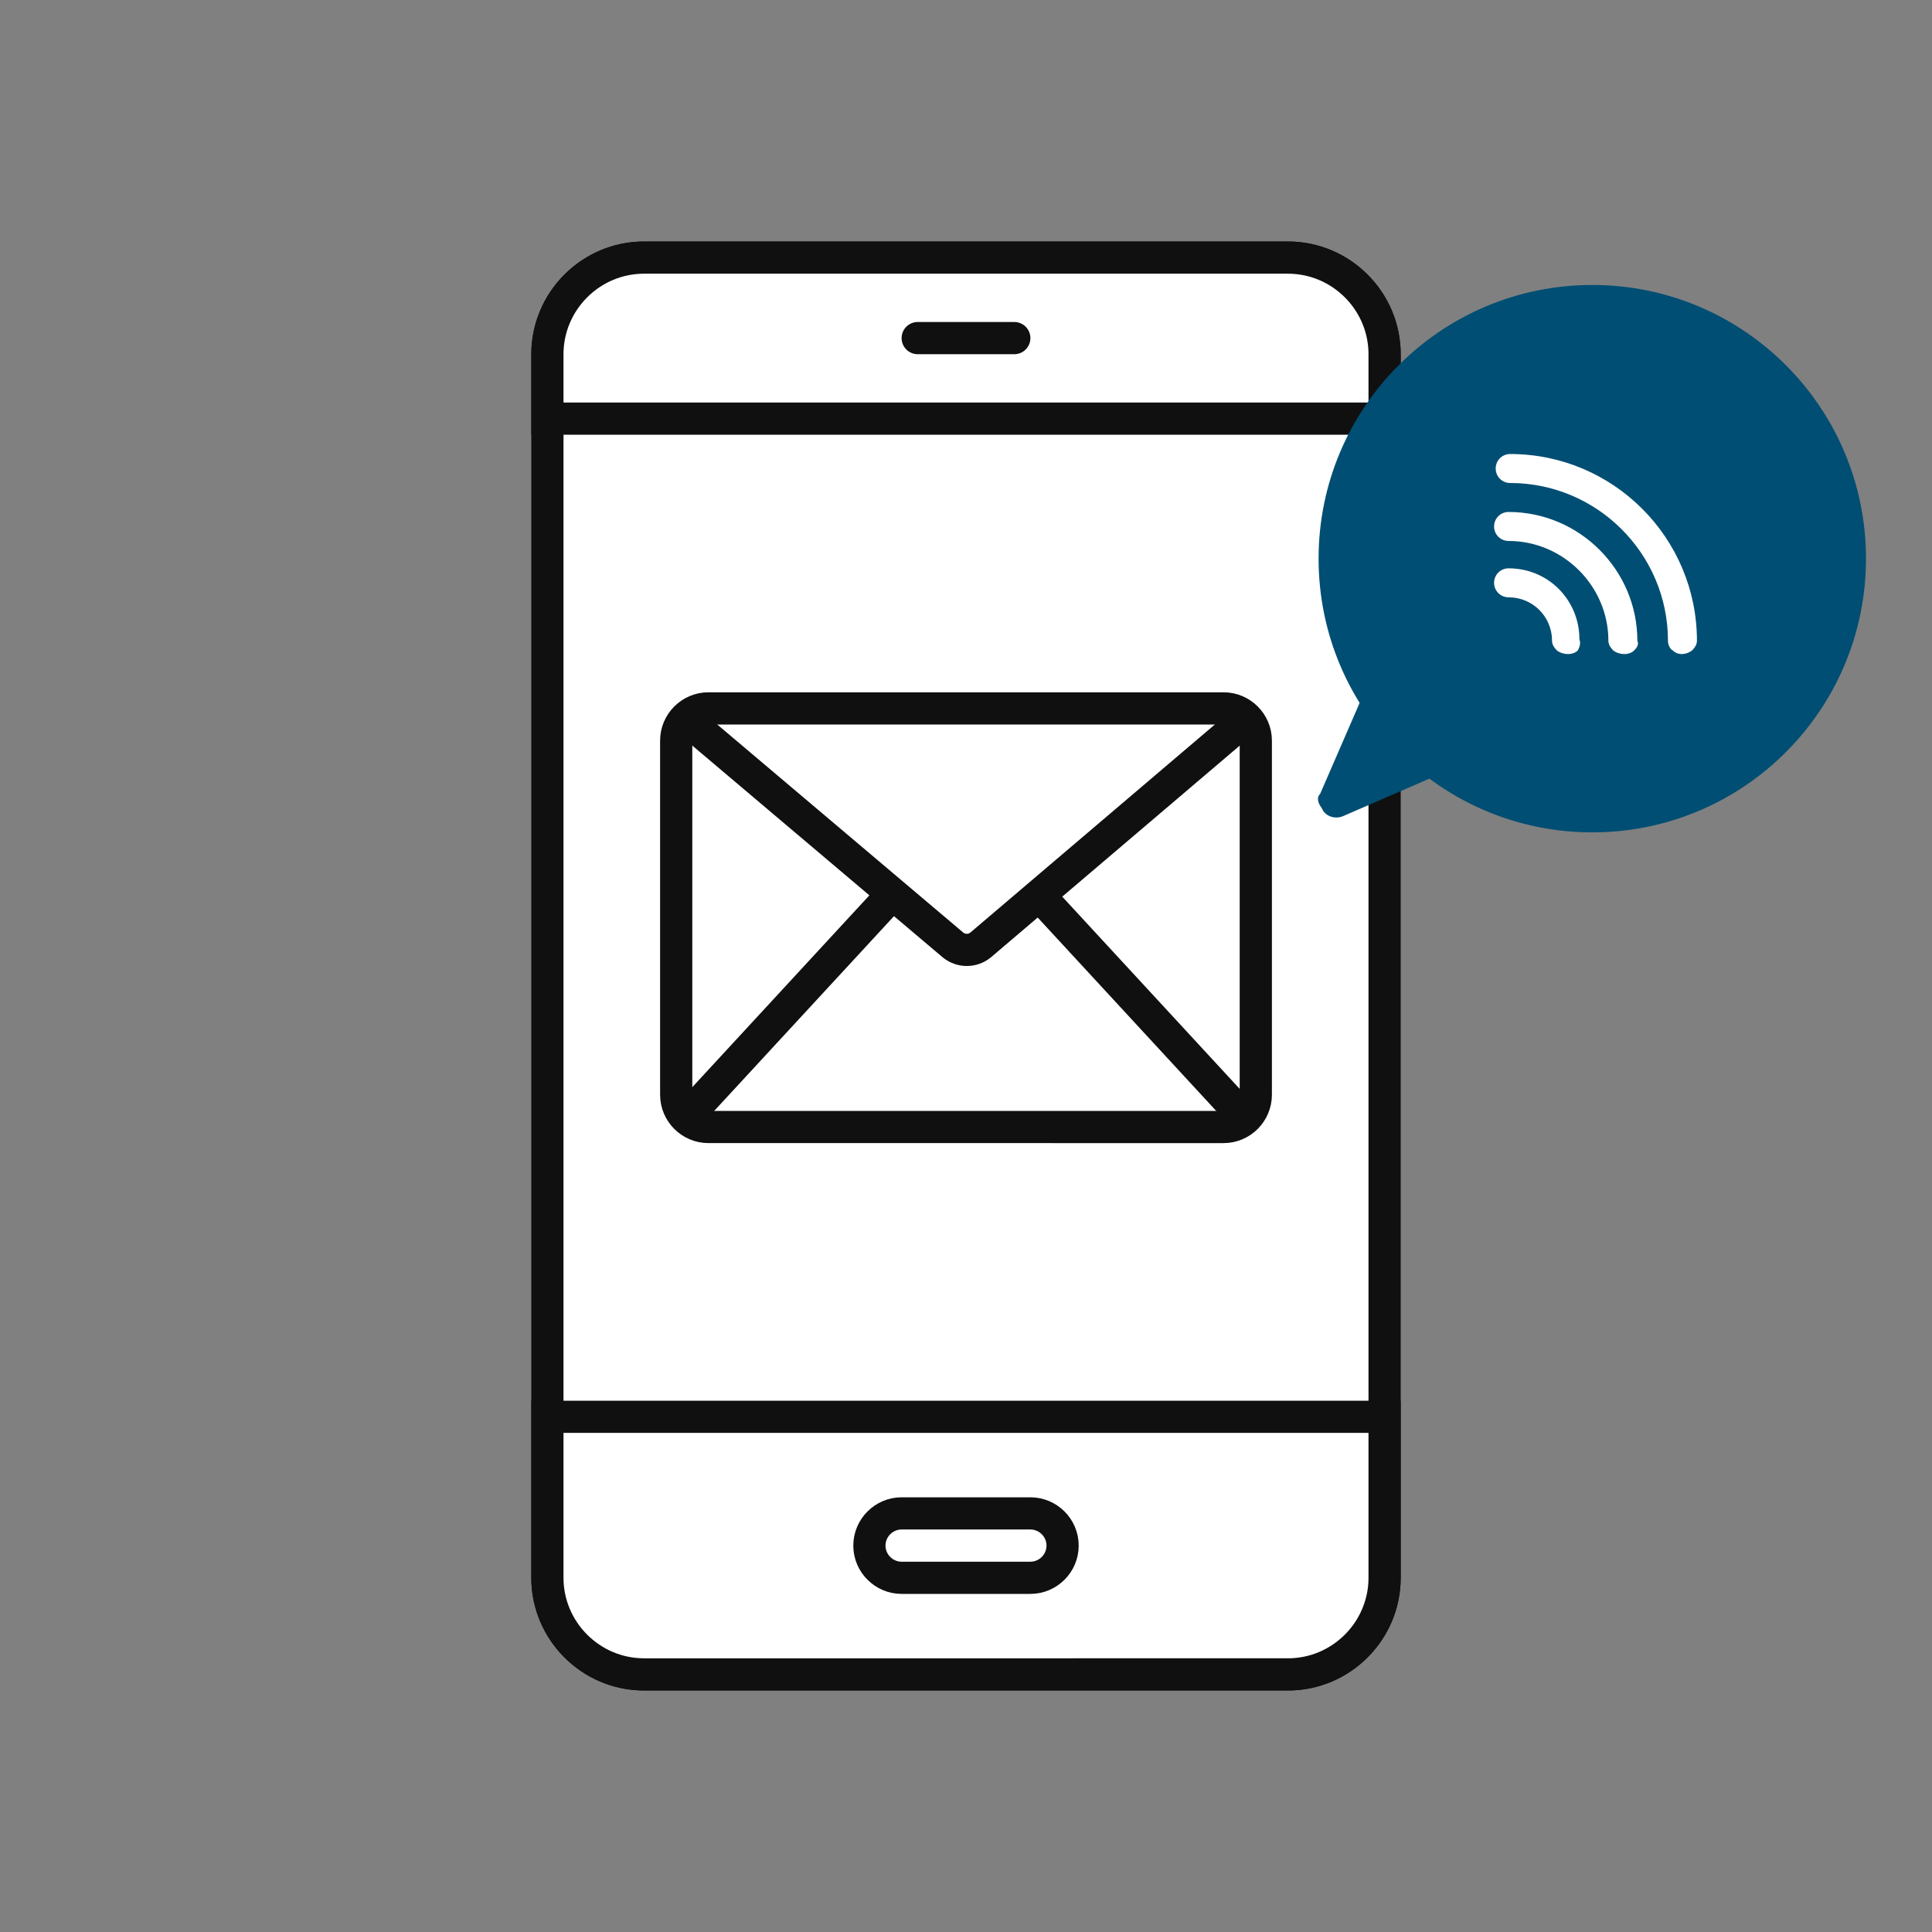
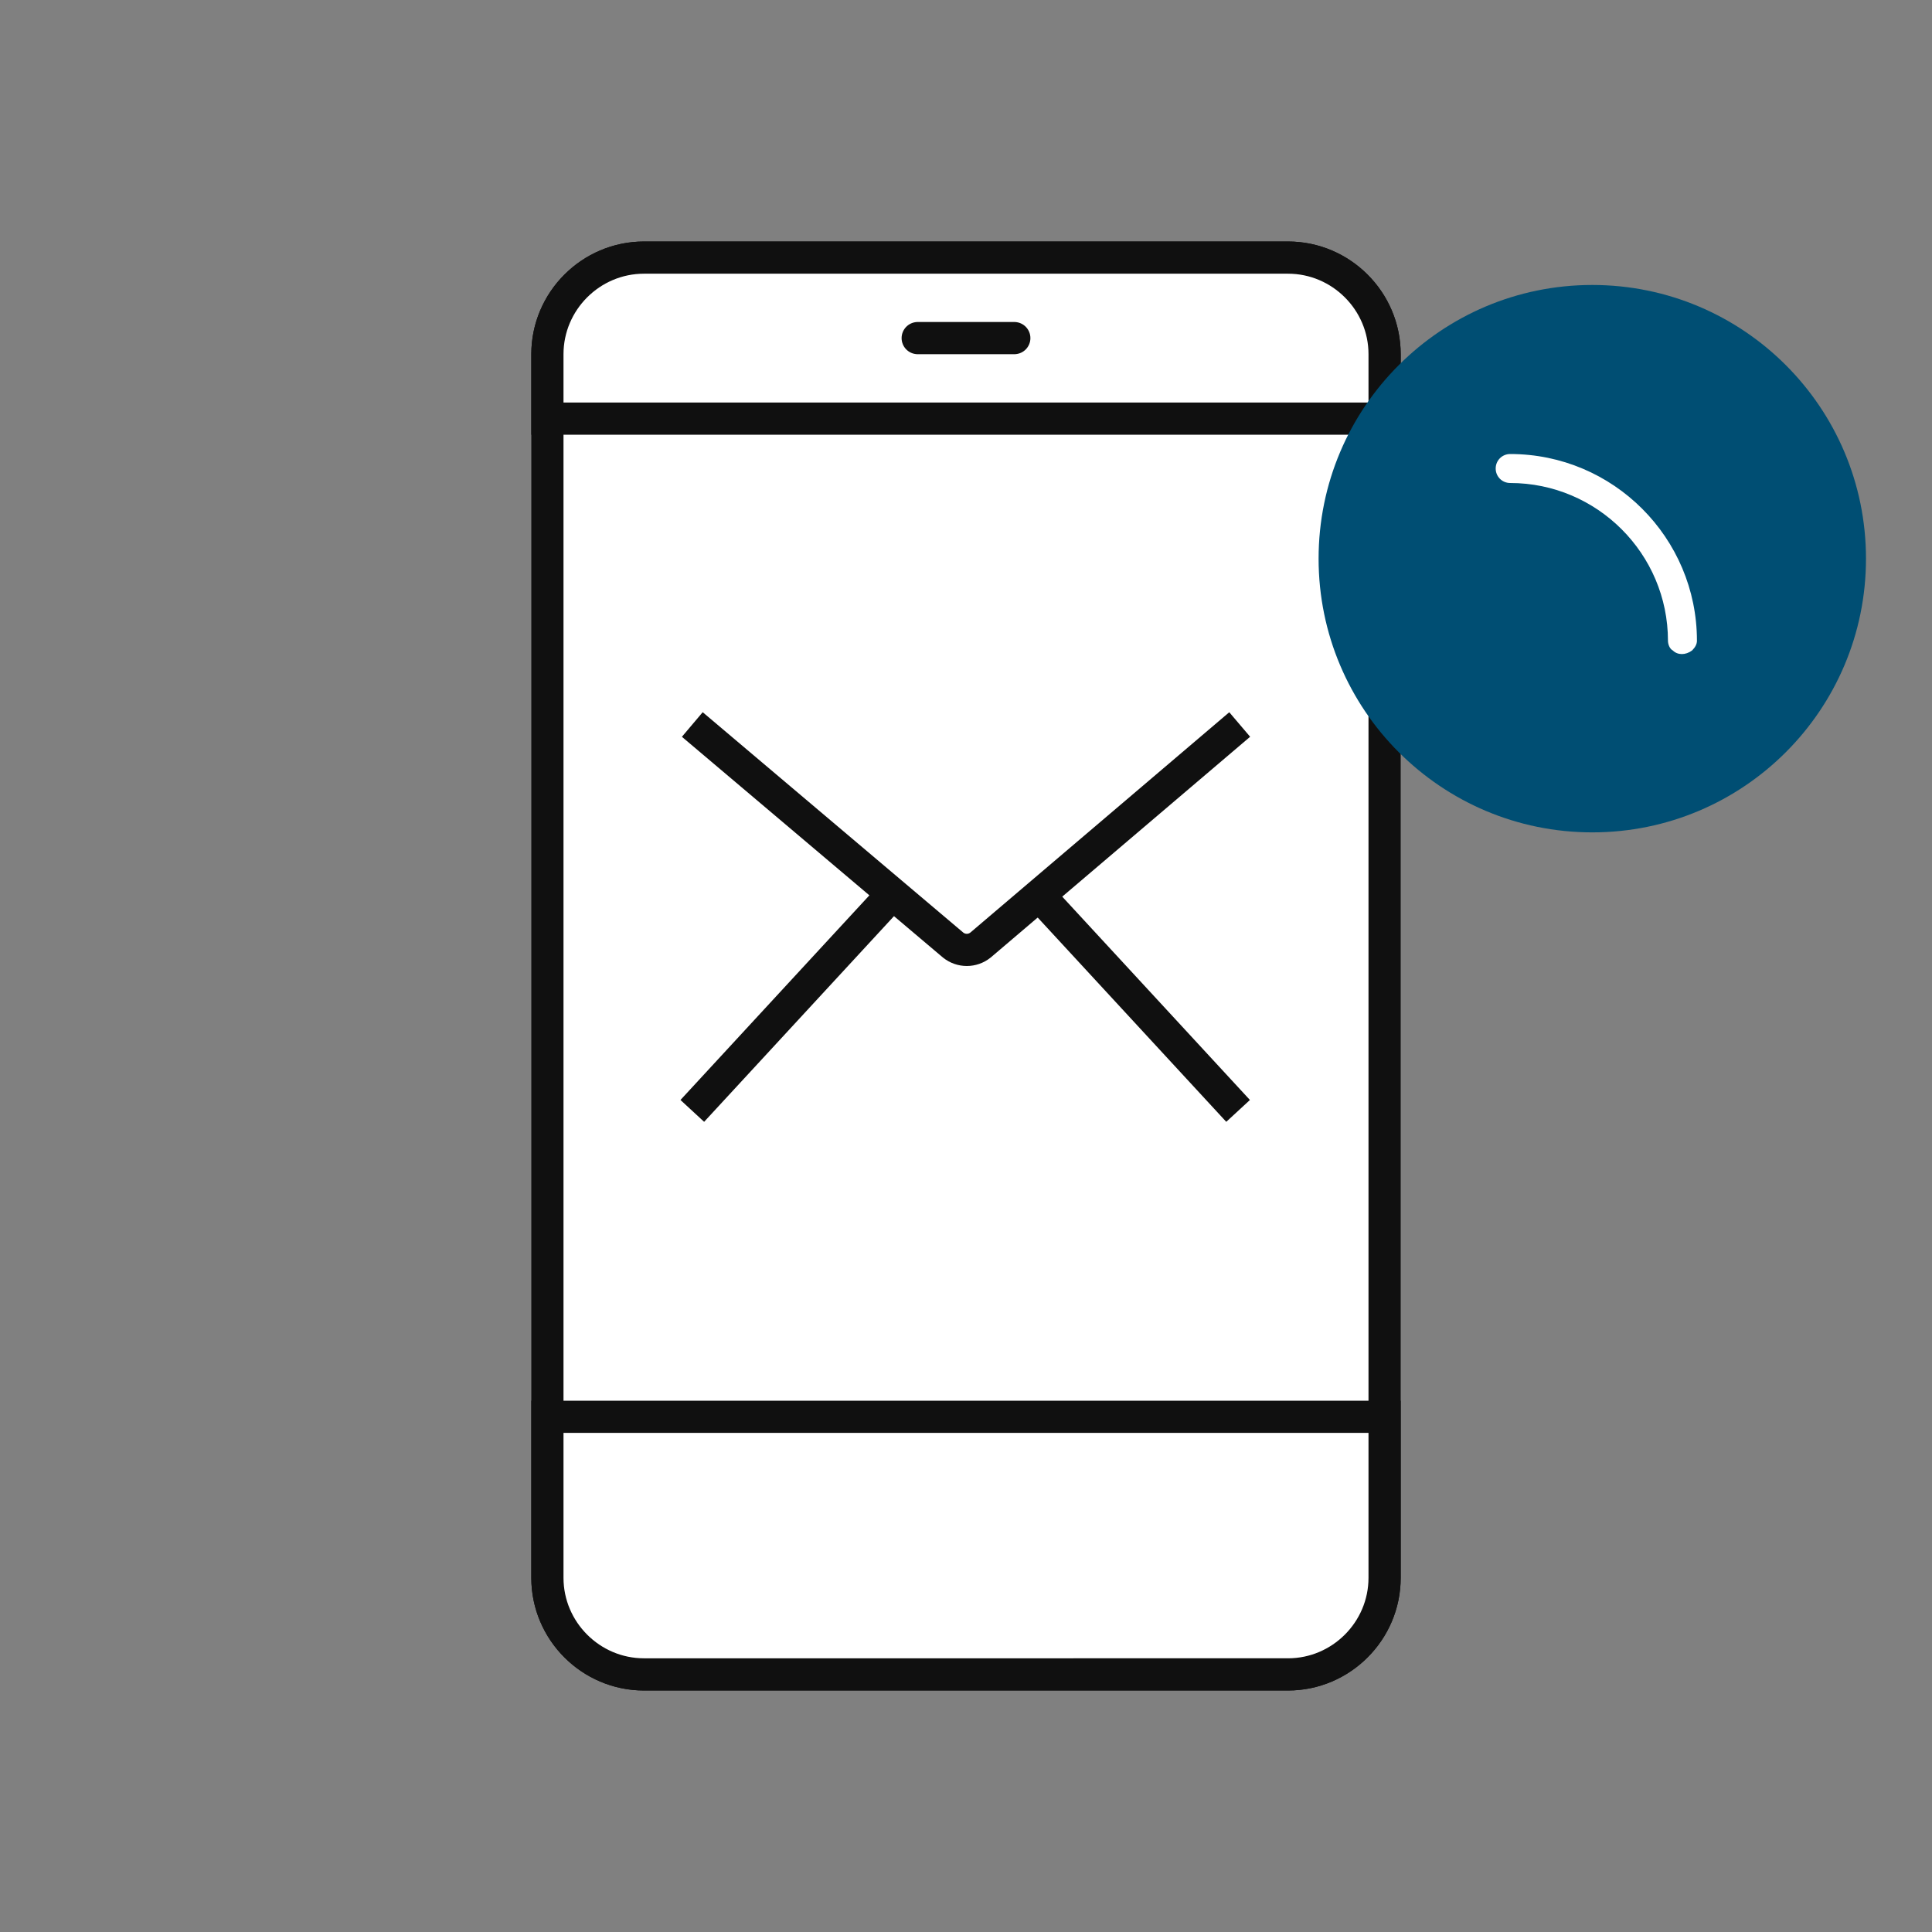
<svg xmlns="http://www.w3.org/2000/svg" xmlns:xlink="http://www.w3.org/1999/xlink" version="1.1" id="Layer_1" x="0px" y="0px" viewBox="0 0 120 120" style="enable-background:new 0 0 120 120;" xml:space="preserve">
  <rect x="0" y="0" width="120" height="120" fill="#808080" stroke="none" />
  <style type="text/css">
	.st0{fill-rule:evenodd;clip-rule:evenodd;fill:#FFFFFF;stroke:#101010;stroke-width:2;}
	.st1{fill:none;stroke:#101010;stroke-width:2;stroke-linecap:round;}
	.st2{fill:none;stroke:#101010;stroke-width:2;}
	.st3{clip-path:url(#SVGID_2_);fill:#004E73;}
	.st4{clip-path:url(#SVGID_4_);fill:#FFFFFF;}
	.st5{clip-path:url(#SVGID_6_);fill:#FFFFFF;}
	.st6{fill:#FFFFFF;}
	.st7{clip-path:url(#SVGID_8_);fill:#004E73;}
</style>
  <g transform="translate(30 15) translate(4 1)">
    <path class="st0" d="M6,0h40c3.3,0,6,2.7,6,6v76c0,3.3-2.7,6-6,6H6c-3.3,0-6-2.7-6-6V6C0,2.7,2.7,0,6,0z" />
    <path class="st0" d="M0,72h52v10c0,3.3-2.7,6-6,6H6c-3.3,0-6-2.7-6-6V72L0,72z M0,10h52V6c0-3.3-2.7-6-6-6H6C2.7,0,0,2.7,0,6V10   L0,10z" />
    <path class="st1" d="M23,5h6" />
-     <path class="st0" d="M22,78h8c1.1,0,2,0.9,2,2l0,0c0,1.1-0.9,2-2,2h-8c-1.1,0-2-0.9-2-2l0,0C20,78.9,20.9,78,22,78z" />
  </g>
  <g transform="translate(30 15) translate(4 1) translate(8 28)">
-     <path class="st0" d="M2,0h32c1.1,0,2,0.9,2,2v22c0,1.1-0.9,2-2,2H2c-1.1,0-2-0.9-2-2V2C0,0.9,0.9,0,2,0z" />
    <path class="st2" d="M1,1l16.2,13.7c0.5,0.4,1.2,0.4,1.7,0L35,1 M13,12L1,25" />
    <path class="st2" d="M22.9,12l12,13" />
  </g>
  <g>
    <defs>
      <circle id="SVGID_1_" cx="98.9" cy="34.7" r="17" />
    </defs>
    <clipPath id="SVGID_2_">
      <use xlink:href="#SVGID_1_" style="overflow:visible;" />
    </clipPath>
    <rect x="76.9" y="12.7" class="st3" width="44" height="44" />
  </g>
  <g>
    <defs>
-       <path id="SVGID_3_" d="M98,40.4c-0.3,0.3-0.9,0.3-1.3,0c-0.2-0.2-0.3-0.4-0.3-0.6c0-1.5-1.2-2.7-2.7-2.7c0,0,0,0,0,0    c-0.5,0-0.9-0.4-0.9-0.9c0-0.5,0.4-0.9,0.9-0.9c2.5,0,4.4,2,4.4,4.4c0,0,0,0,0,0C98.2,40,98.1,40.2,98,40.4z" />
-     </defs>
+       </defs>
    <clipPath id="SVGID_4_">
      <use xlink:href="#SVGID_3_" style="overflow:visible;" />
    </clipPath>
    <rect x="87.9" y="30.3" class="st4" width="15.3" height="15.3" />
  </g>
  <g>
    <defs>
-       <path id="SVGID_5_" d="M101.5,40.4c-0.3,0.3-0.9,0.3-1.3,0c-0.2-0.2-0.3-0.4-0.3-0.6c0-3.4-2.8-6.2-6.2-6.2c0,0,0,0,0,0    c-0.5,0-0.9-0.4-0.9-0.9c0-0.5,0.4-0.9,0.9-0.9c4.4,0,8,3.6,8,8C101.8,40,101.7,40.2,101.5,40.4z" />
-     </defs>
+       </defs>
    <clipPath id="SVGID_6_">
      <use xlink:href="#SVGID_5_" style="overflow:visible;" />
    </clipPath>
    <rect x="87.9" y="26.7" class="st5" width="18.9" height="18.9" />
  </g>
  <path class="st6" d="M105.1,40.4c0.2-0.2,0.3-0.4,0.3-0.6c0-6.4-5.2-11.6-11.6-11.6c-0.5,0-0.9,0.4-0.9,0.9c0,0.5,0.4,0.9,0.9,0.9  c5.4,0,9.8,4.4,9.8,9.8c0,0.2,0.1,0.5,0.3,0.6C104.2,40.7,104.7,40.7,105.1,40.4z" />
  <g>
    <defs>
      <path id="SVGID_7_" d="M82,49.3l3.3-7.6l5.7,5.7l-7.6,3.3c-0.5,0.2-1.1,0-1.3-0.5C81.8,49.8,81.8,49.5,82,49.3z" />
    </defs>
    <clipPath id="SVGID_8_">
      <use xlink:href="#SVGID_7_" style="overflow:visible;" />
    </clipPath>
-     <rect x="76.9" y="36.7" class="st7" width="19" height="19" />
  </g>
</svg>